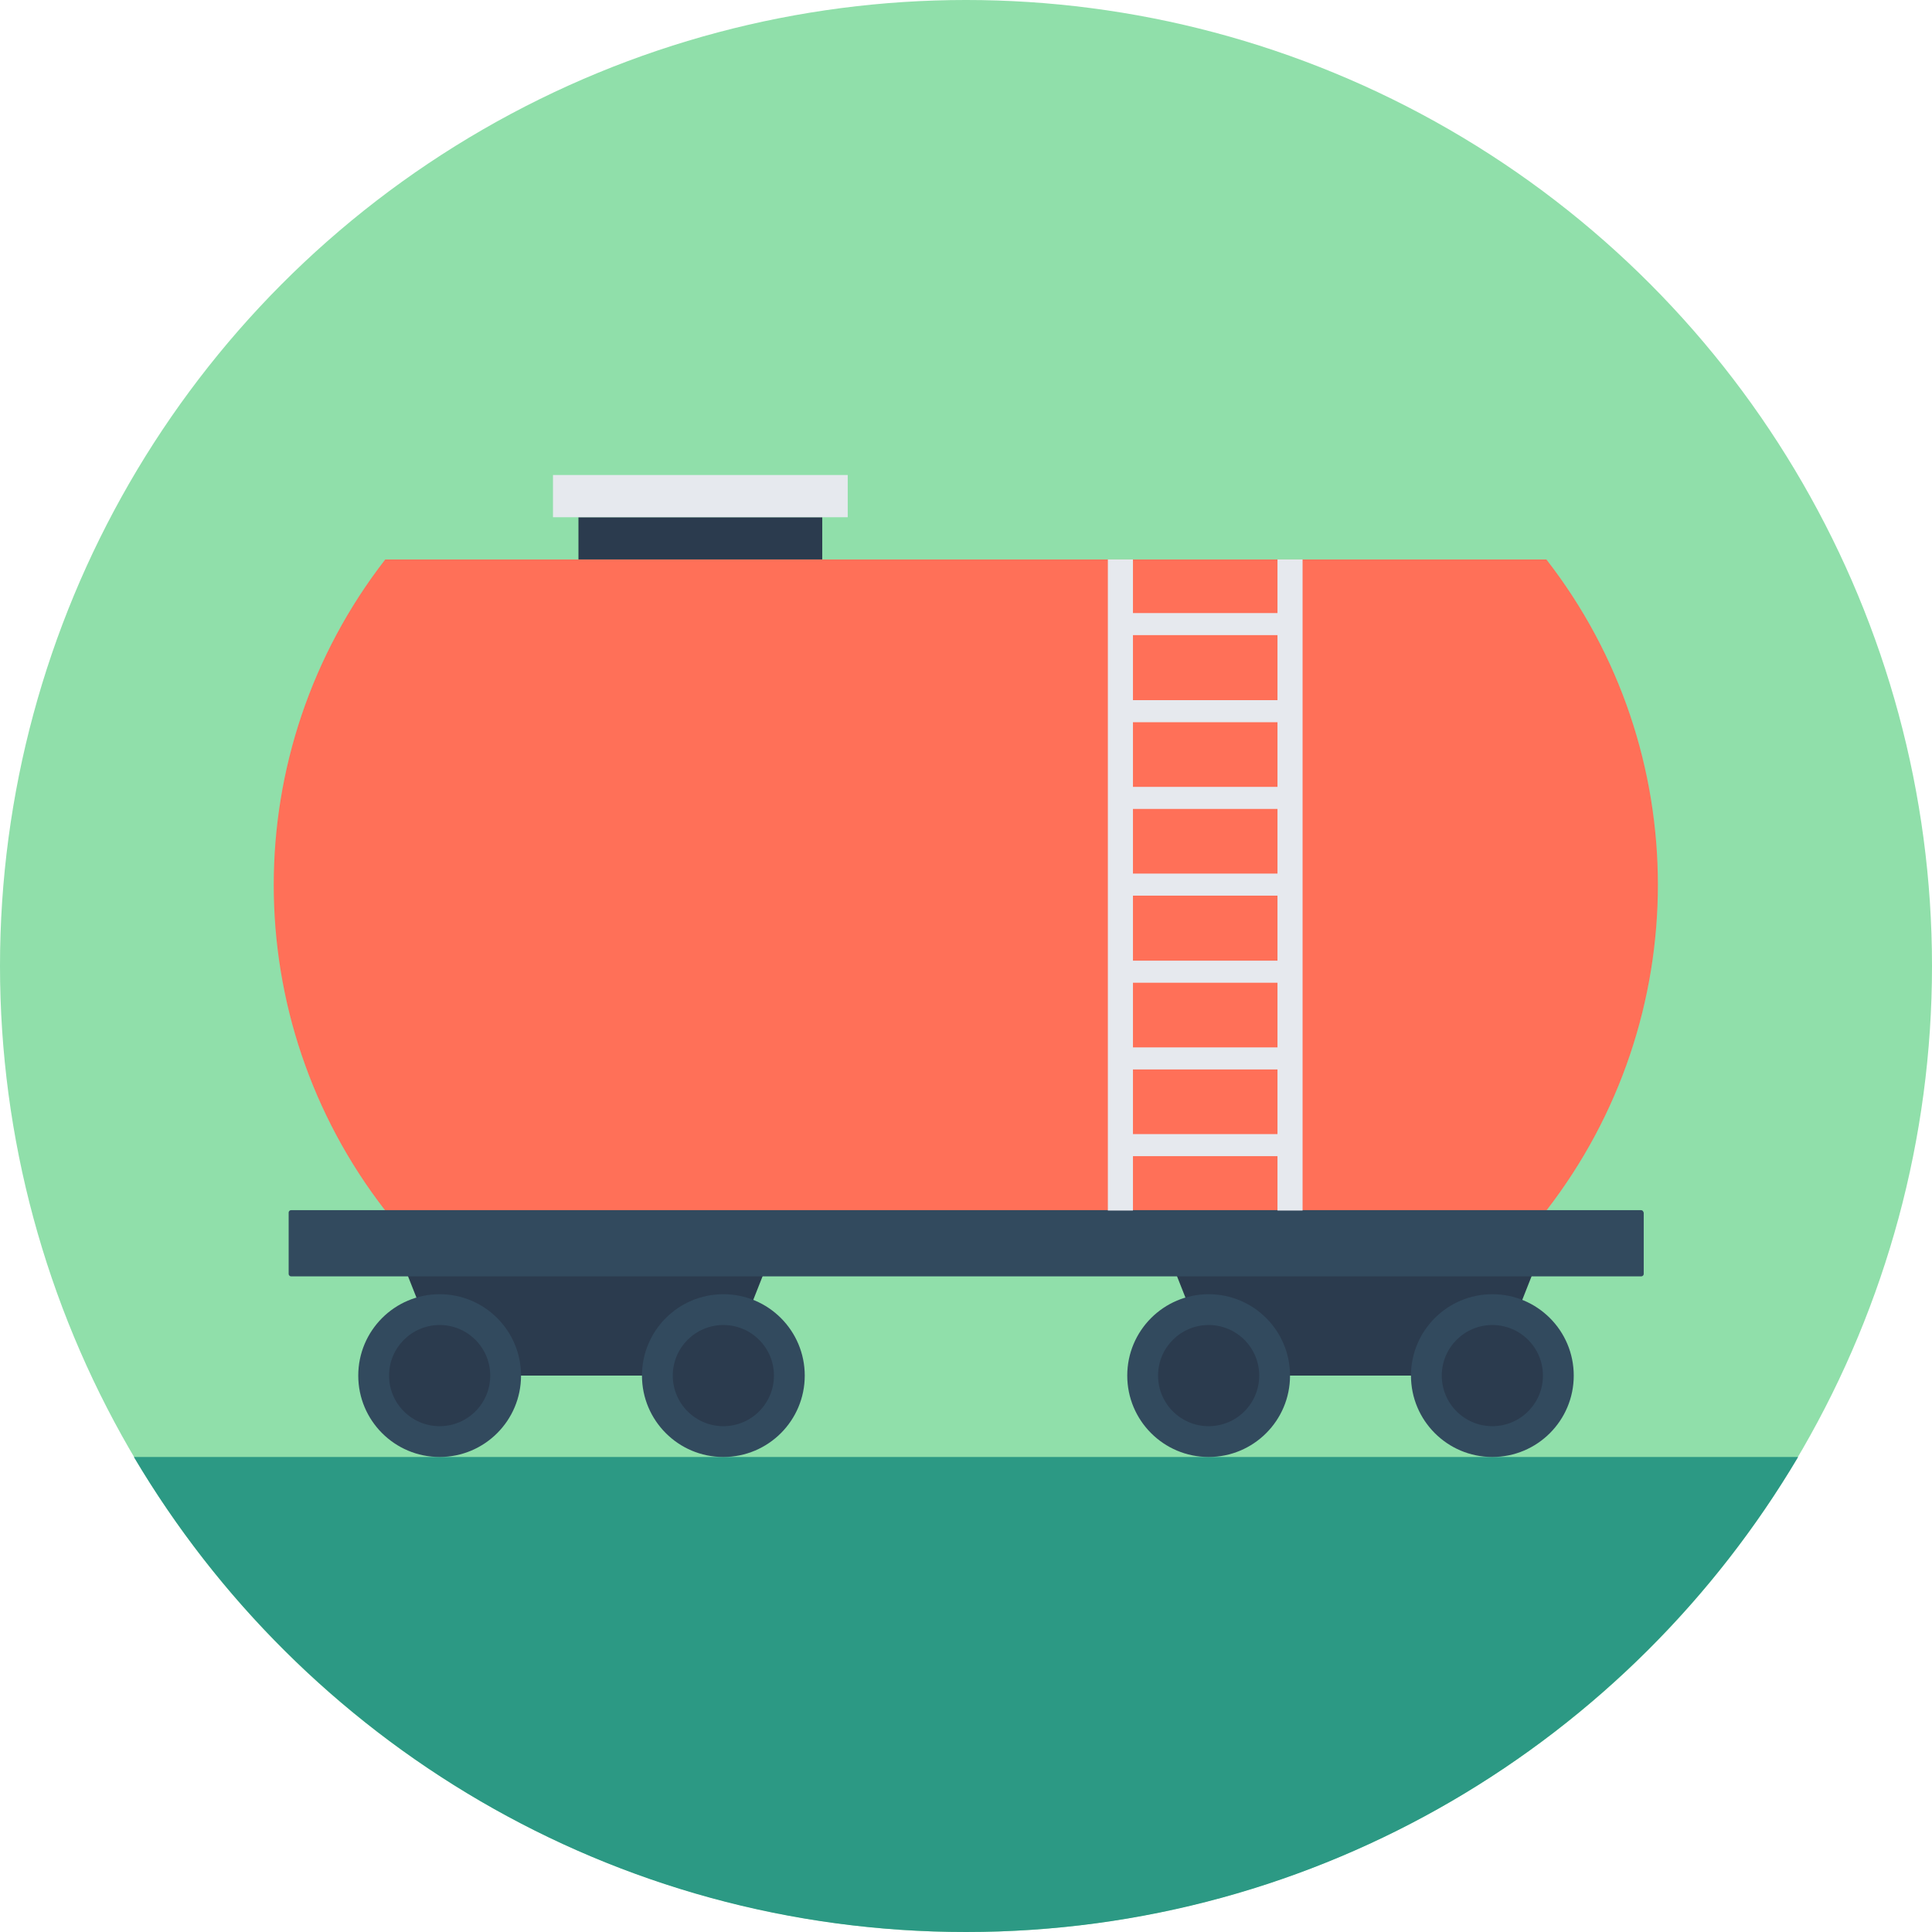
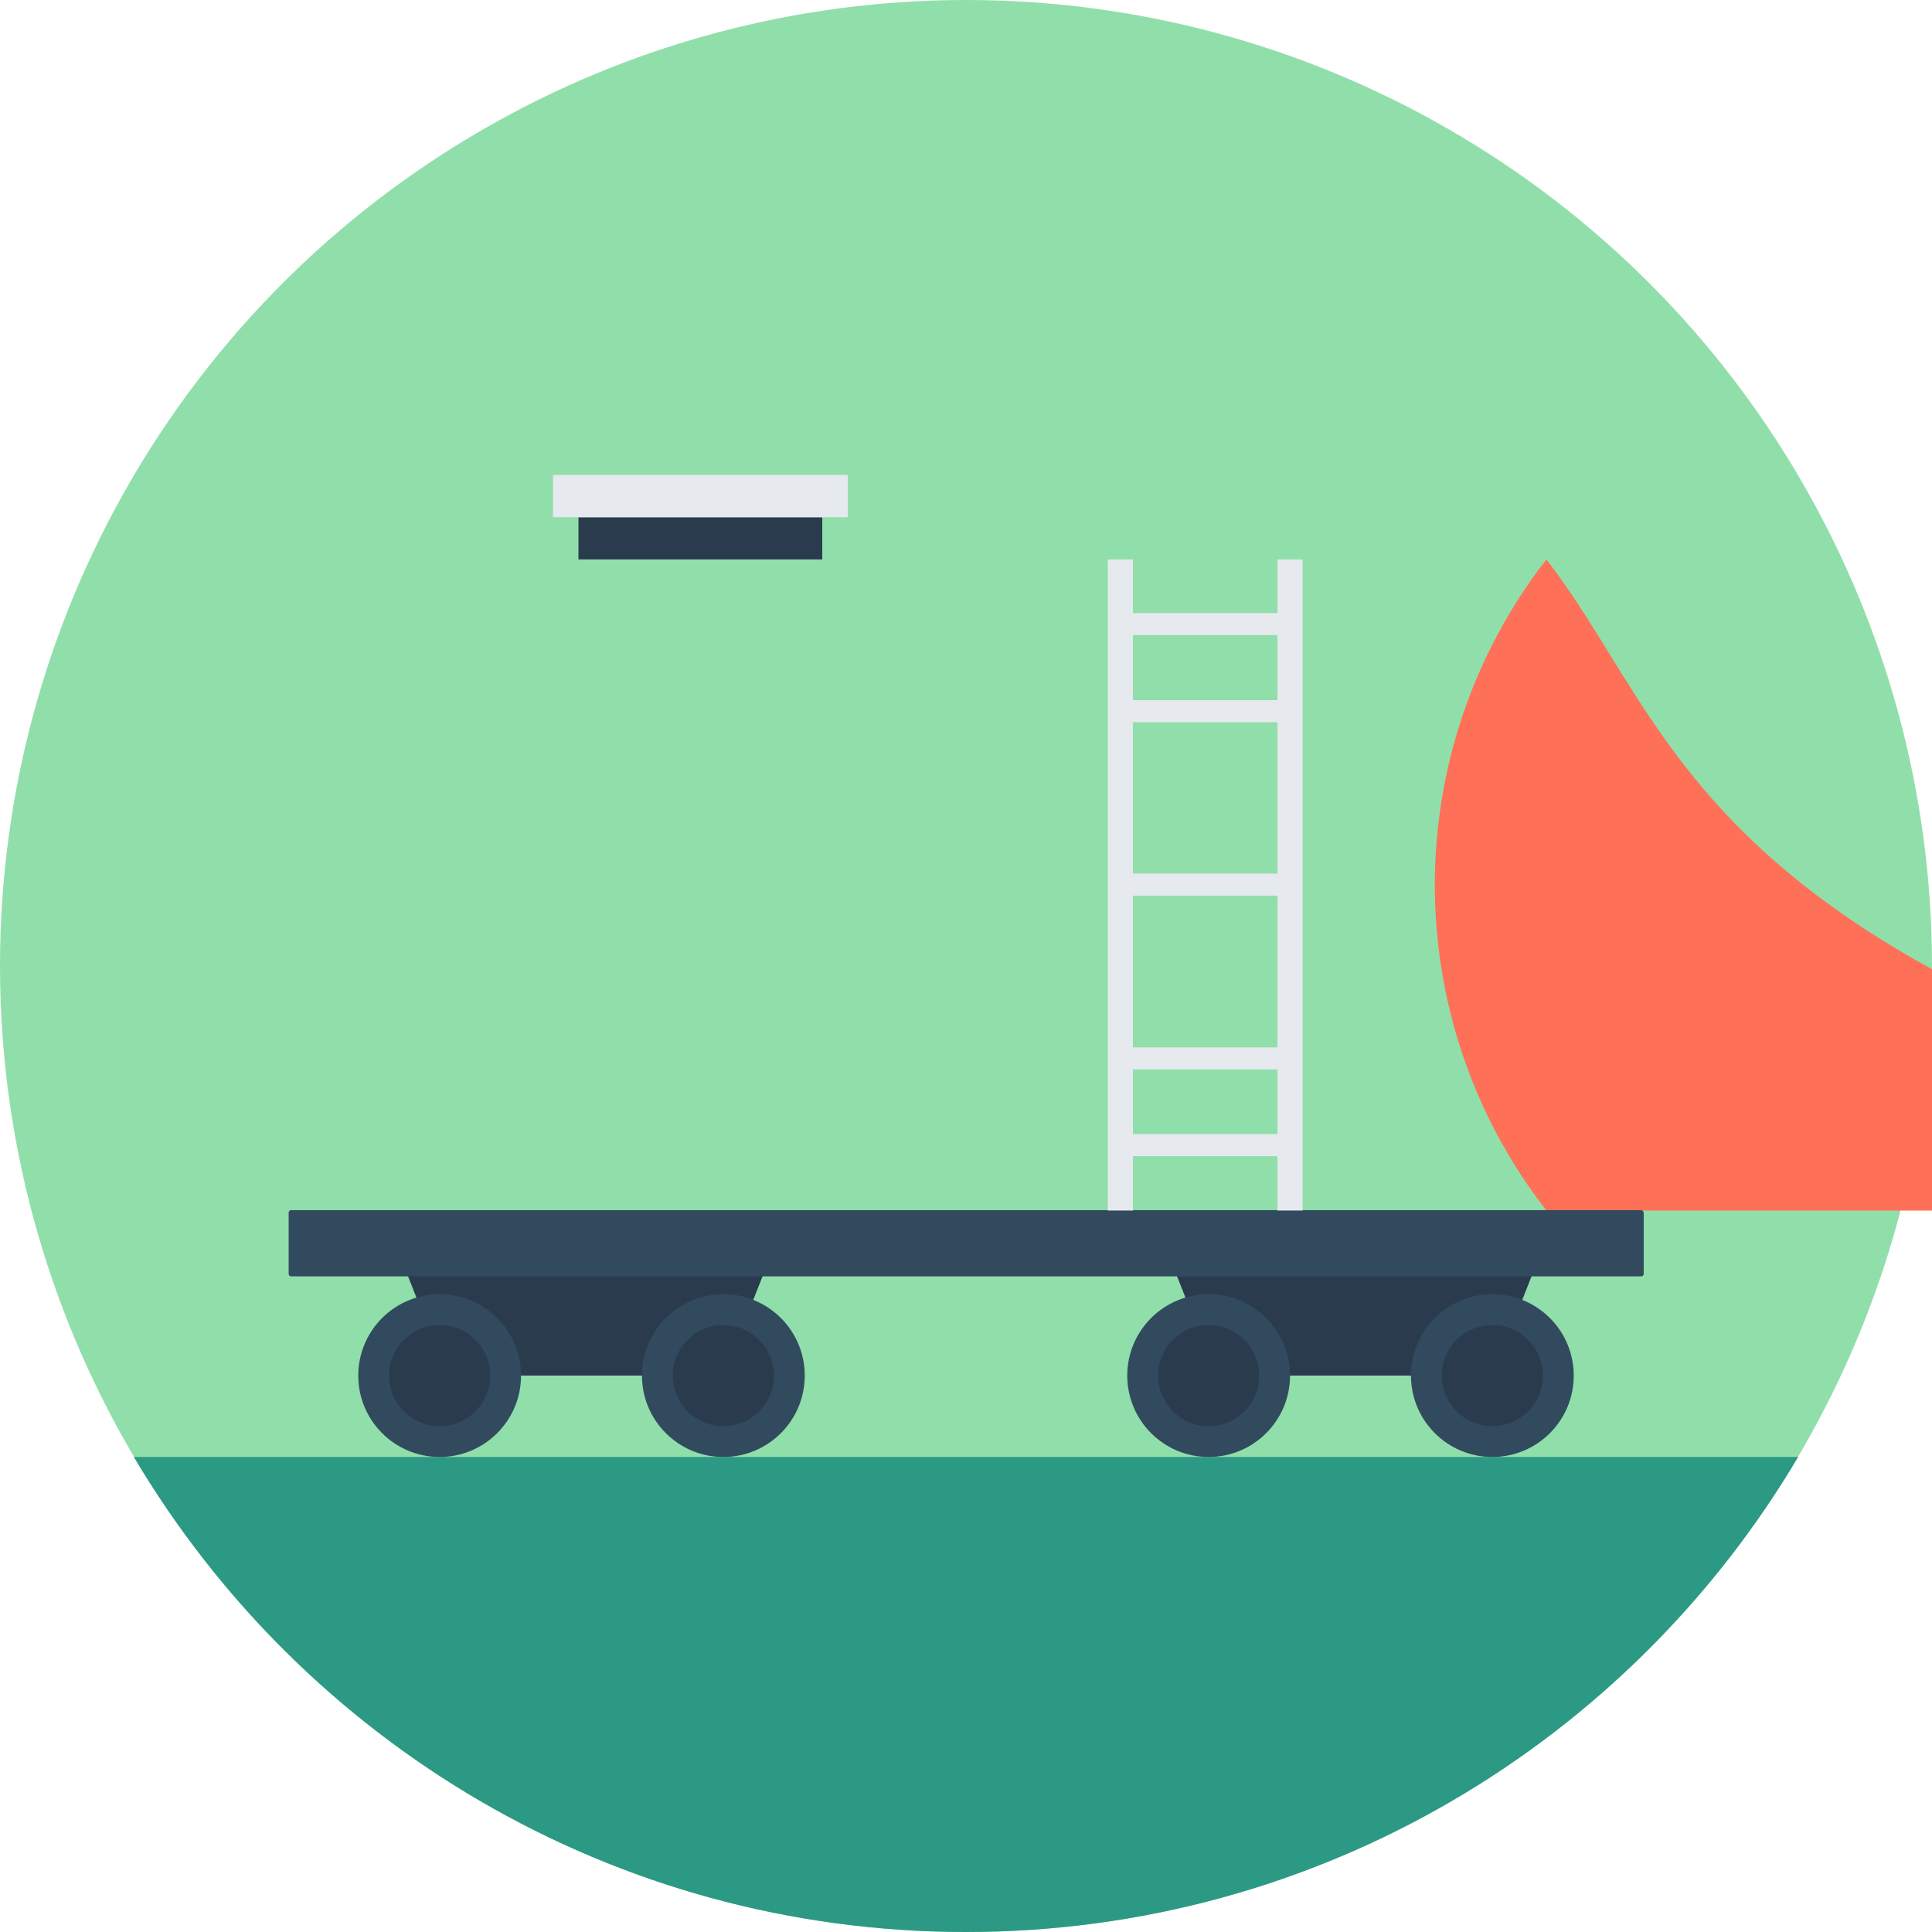
<svg xmlns="http://www.w3.org/2000/svg" version="1.1" id="Layer_1" x="0px" y="0px" viewBox="0 0 508 508" style="enable-background:new 0 0 508 508;" xml:space="preserve">
  <circle style="fill:#90DFAA;" cx="254" cy="254" r="254" />
  <path style="fill:#2C9984;" d="M35.2,383.1C79.5,457.8,160.8,508,254,508s174.5-50.2,218.8-124.9H35.2z" />
  <polygon style="fill:#2B3B4E;" points="308.9,334.1 403.3,334.1 392.4,361.7 319.8,361.7 " />
  <circle style="fill:#324A5E;" cx="392.4" cy="361.7" r="21.4" />
  <circle style="fill:#2B3B4E;" cx="392.4" cy="361.7" r="13.3" />
  <circle style="fill:#324A5E;" cx="317.8" cy="361.7" r="21.4" />
  <g>
    <circle style="fill:#2B3B4E;" cx="317.8" cy="361.7" r="13.3" />
    <polygon style="fill:#2B3B4E;" points="106.7,334.1 201.1,334.1 190.2,361.7 117.6,361.7  " />
  </g>
  <circle style="fill:#324A5E;" cx="190.2" cy="361.7" r="21.4" />
  <circle style="fill:#2B3B4E;" cx="190.2" cy="361.7" r="13.3" />
  <circle style="fill:#324A5E;" cx="115.6" cy="361.7" r="21.4" />
  <circle style="fill:#2B3B4E;" cx="115.6" cy="361.7" r="13.3" />
-   <path style="fill:#FF7058;" d="M406.6,147.1c-18.1,0-287.1,0-305.3,0c-39.1,50.4-39.1,120.8,0,171.2c50.9,0,254.4,0,305.3,0  C445.7,267.8,445.7,197.4,406.6,147.1z" />
+   <path style="fill:#FF7058;" d="M406.6,147.1c-39.1,50.4-39.1,120.8,0,171.2c50.9,0,254.4,0,305.3,0  C445.7,267.8,445.7,197.4,406.6,147.1z" />
  <rect x="152.1" y="136" style="fill:#2B3B4E;" width="64.1" height="11.1" />
  <rect x="145.4" y="124.9" style="fill:#E6E9EE;" width="77.5" height="11.1" />
  <path style="fill:#324A5E;" d="M431.5,318.2h-355c-0.3,0-0.6,0.3-0.6,0.6V335c0,0.3,0.3,0.6,0.6,0.6h355.1c0.3,0,0.6-0.3,0.6-0.6  v-16.1C432.1,318.5,431.9,318.2,431.5,318.2z" />
  <g>
    <rect x="291.3" y="147.1" style="fill:#E6E9EE;" width="6.6" height="171.2" />
    <rect x="335.9" y="147.1" style="fill:#E6E9EE;" width="6.6" height="171.2" />
    <rect x="294.6" y="161.2" style="fill:#E6E9EE;" width="44.6" height="5.8" />
    <rect x="294.6" y="184.1" style="fill:#E6E9EE;" width="44.6" height="5.8" />
-     <rect x="294.6" y="206.9" style="fill:#E6E9EE;" width="44.6" height="5.8" />
    <rect x="294.6" y="229.7" style="fill:#E6E9EE;" width="44.6" height="5.8" />
-     <rect x="294.6" y="252.6" style="fill:#E6E9EE;" width="44.6" height="5.8" />
    <rect x="294.6" y="275.4" style="fill:#E6E9EE;" width="44.6" height="5.8" />
    <rect x="294.6" y="298.2" style="fill:#E6E9EE;" width="44.6" height="5.8" />
  </g>
  <g>
</g>
  <g>
</g>
  <g>
</g>
  <g>
</g>
  <g>
</g>
  <g>
</g>
  <g>
</g>
  <g>
</g>
  <g>
</g>
  <g>
</g>
  <g>
</g>
  <g>
</g>
  <g>
</g>
  <g>
</g>
  <g>
</g>
</svg>